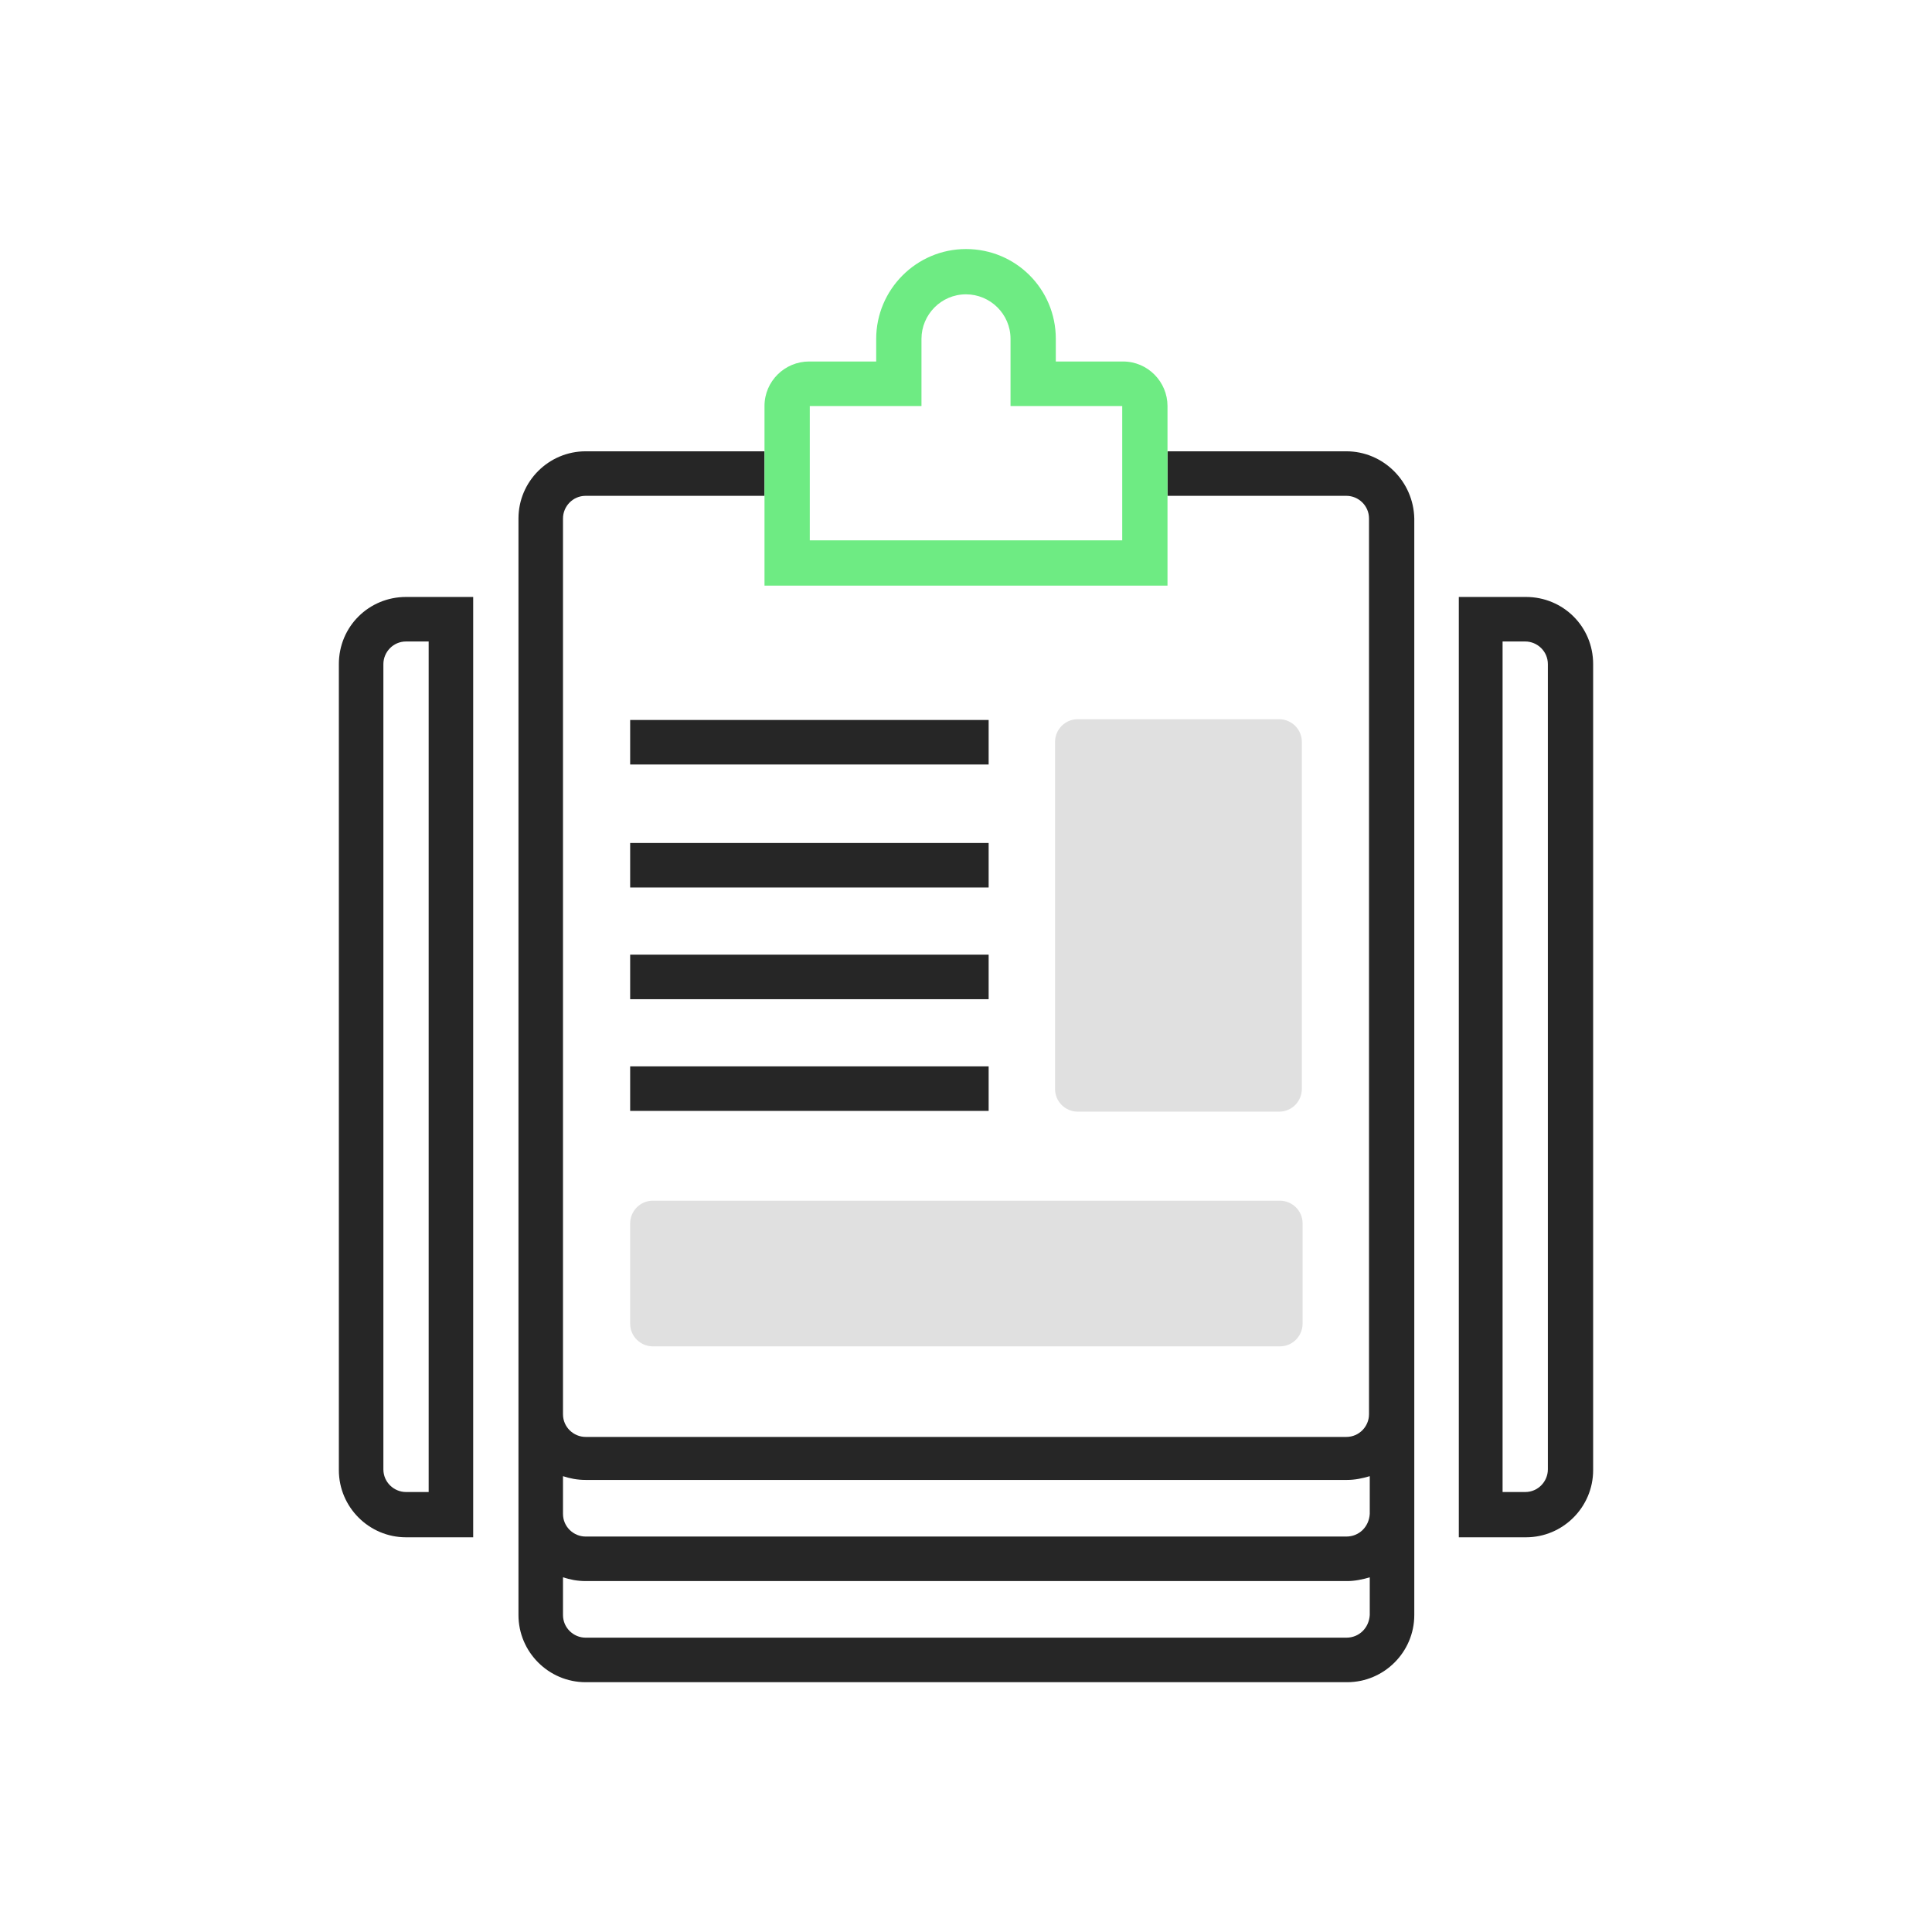
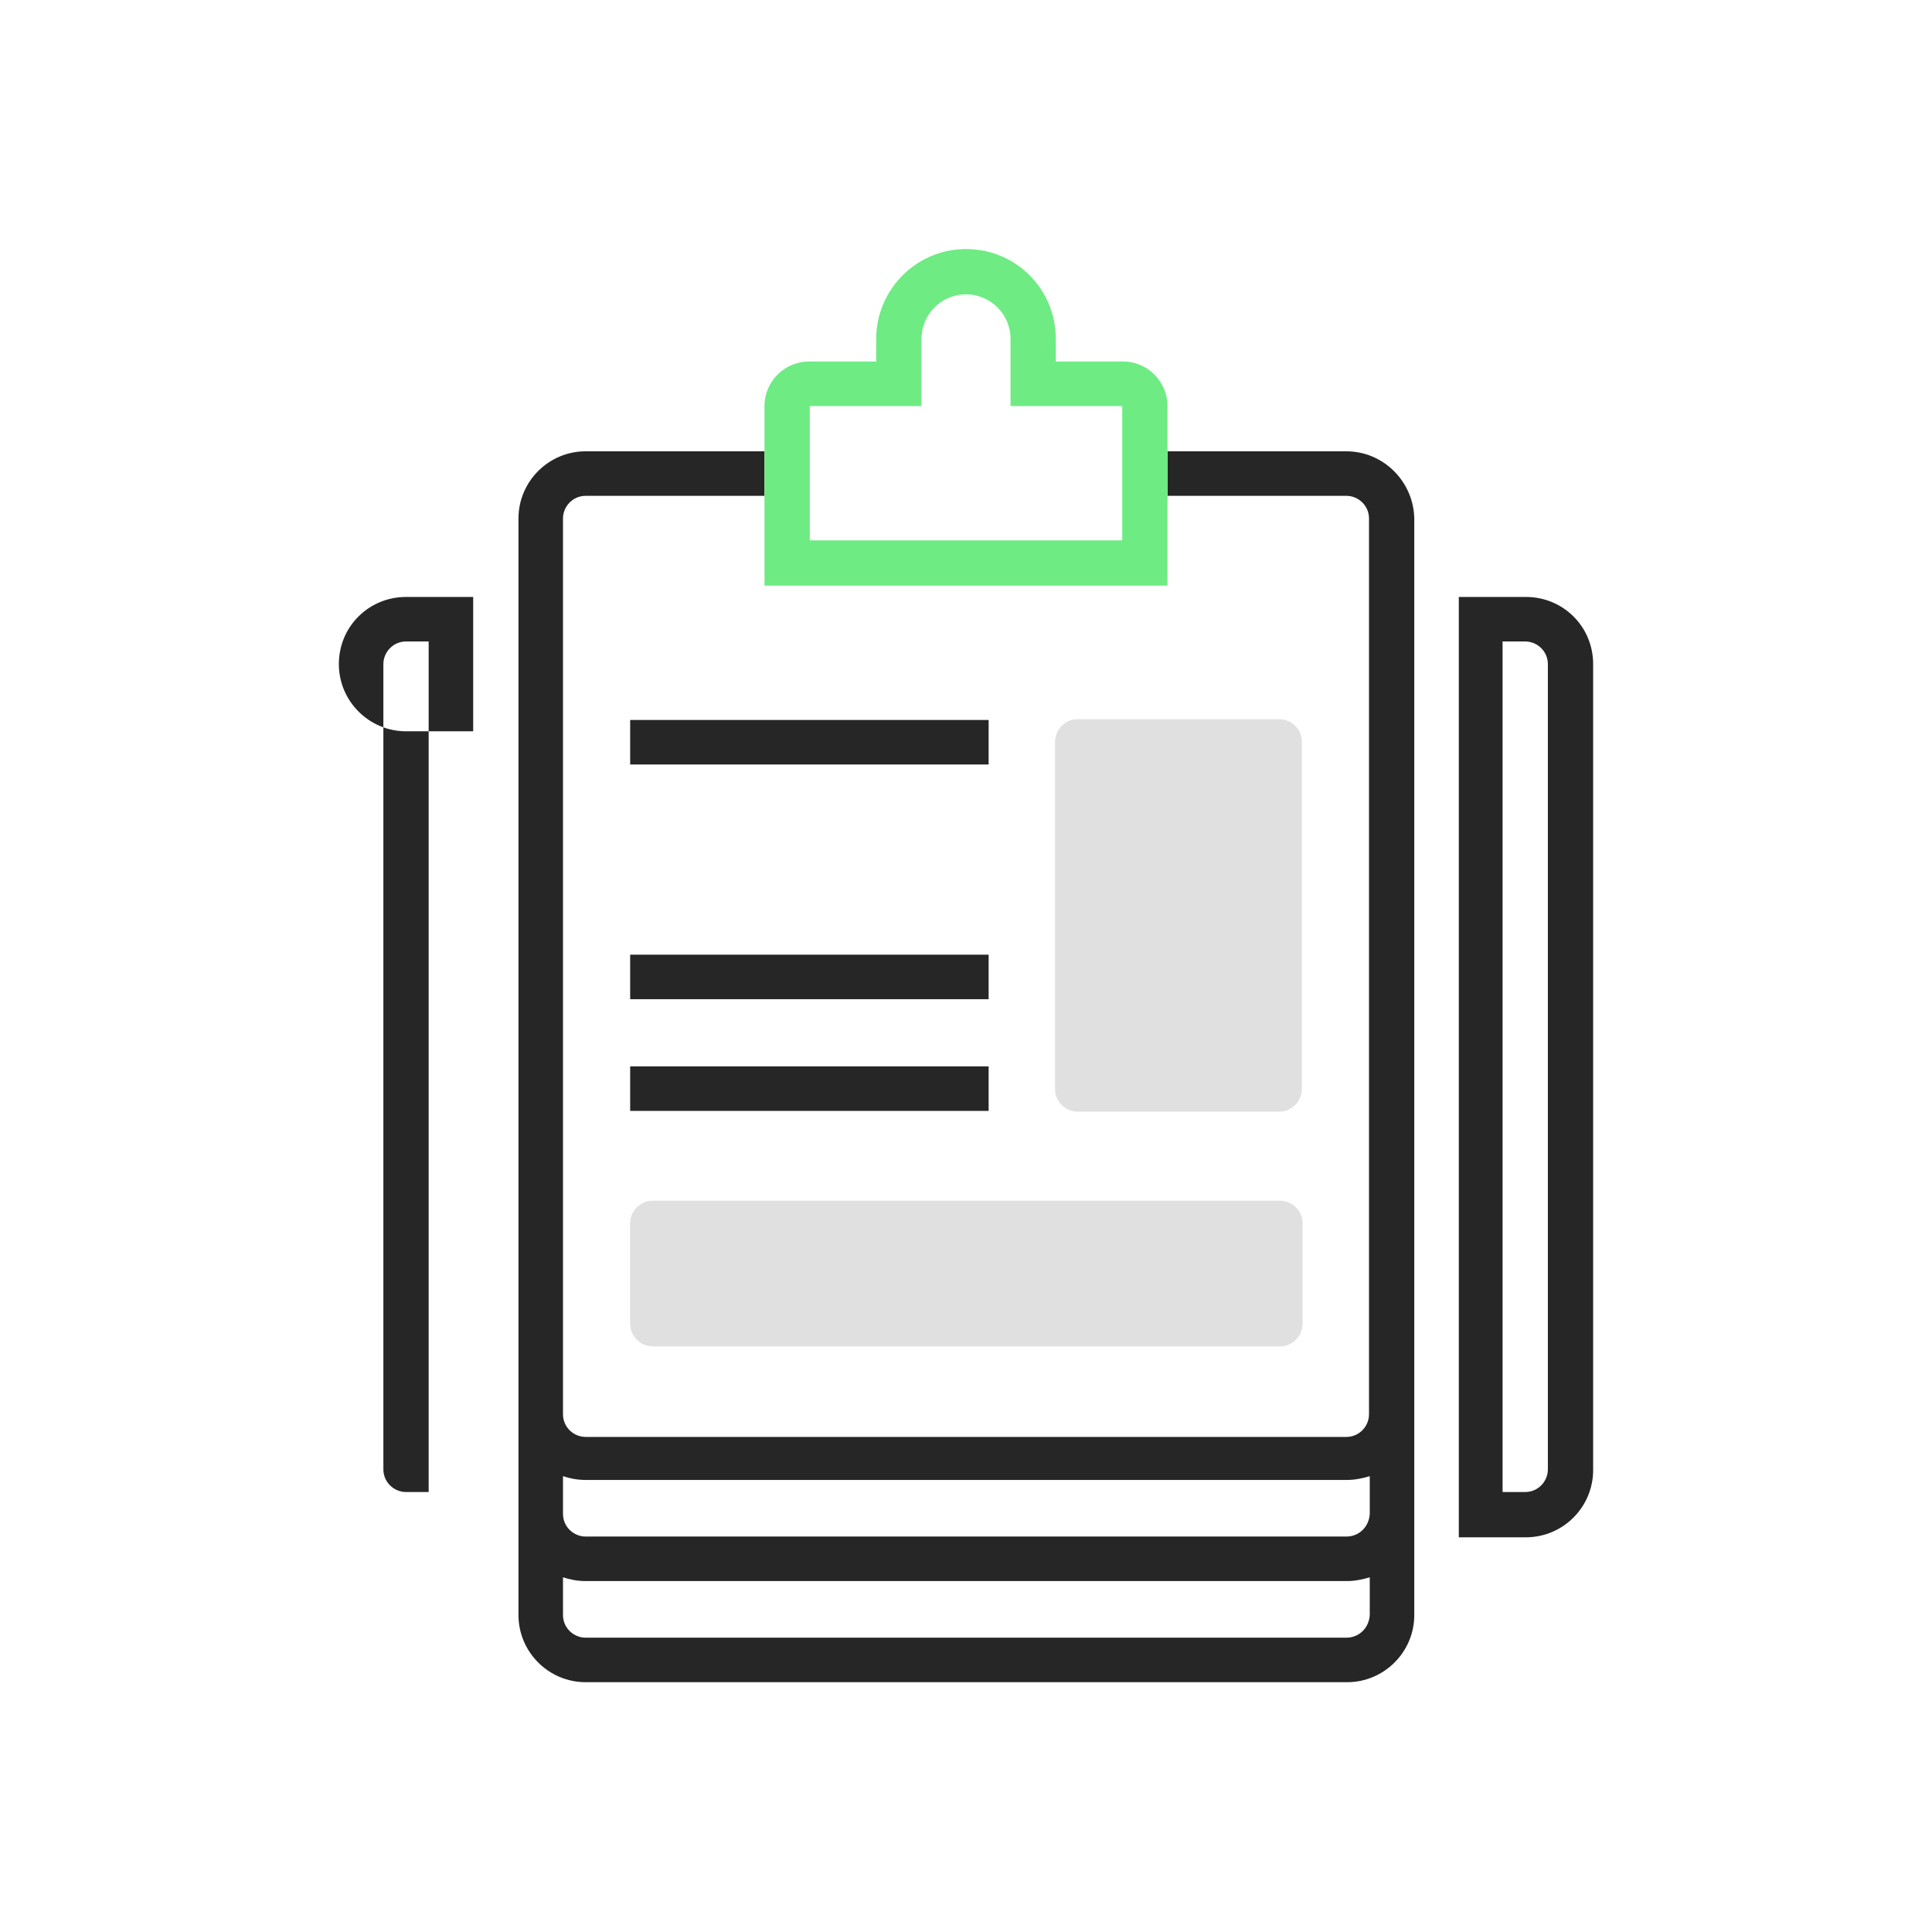
<svg xmlns="http://www.w3.org/2000/svg" version="1.1" id="Layer_2" x="0px" y="0px" viewBox="0 0 256 256" style="enable-background:new 0 0 256 256;" xml:space="preserve">
  <style type="text/css">
	.st0{fill:#262626;}
	.st1{fill:#E0E0E0;}
	.st2{fill:#6EEB83;}
</style>
  <g>
    <g>
-       <path class="st0" d="M44.9,88v106.8c0,4.9,4,8.9,8.9,8.9h8.9V79.1h-8.9C48.9,79.1,44.9,83,44.9,88z M56.8,197.7h-3    c-1.6,0-3-1.3-3-3V88c0-1.6,1.3-3,3-3h3V197.7z" />
+       <path class="st0" d="M44.9,88c0,4.9,4,8.9,8.9,8.9h8.9V79.1h-8.9C48.9,79.1,44.9,83,44.9,88z M56.8,197.7h-3    c-1.6,0-3-1.3-3-3V88c0-1.6,1.3-3,3-3h3V197.7z" />
      <path class="st0" d="M178.4,59.8h-23.7v5.9h23.7c1.6,0,3,1.3,3,3v118.7c0,1.6-1.3,3-3,3H77.6c-1.6,0-3-1.3-3-3V68.7    c0-1.6,1.3-3,3-3h23.7v-5.9H77.6c-4.9,0-8.9,4-8.9,8.9V214c0,4.9,4,8.9,8.9,8.9h100.9c4.9,0,8.9-4,8.9-8.9V68.7    C187.3,63.8,183.3,59.8,178.4,59.8z M178.4,217H77.6c-1.6,0-3-1.3-3-3v-5c0.9,0.3,1.9,0.5,3,0.5h100.9c1,0,2-0.2,3-0.5v5    C181.4,215.7,180.1,217,178.4,217z M178.4,203.6H77.6c-1.6,0-3-1.3-3-3v-5c0.9,0.3,1.9,0.5,3,0.5h100.9c1,0,2-0.2,3-0.5v5    C181.4,202.3,180.1,203.6,178.4,203.6z" />
      <path class="st0" d="M202.2,79.1h-8.9v124.6h8.9c4.9,0,8.9-4,8.9-8.9V88C211.1,83,207.1,79.1,202.2,79.1z M205.1,194.7    c0,1.6-1.3,3-3,3h-3V85h3c1.6,0,3,1.3,3,3V194.7z" />
      <rect x="83.5" y="95.4" class="st0" width="47.5" height="5.9" />
      <rect x="83.5" y="141.3" class="st0" width="47.5" height="5.9" />
      <rect x="83.5" y="126.5" class="st0" width="47.5" height="5.9" />
-       <rect x="83.5" y="111.7" class="st0" width="47.5" height="5.9" />
    </g>
    <g>
      <path class="st1" d="M83.5,162.1c0-1.6,1.3-3,3-3h83.1c1.6,0,3,1.3,3,3v13.3c0,1.6-1.3,3-3,3H86.5c-1.6,0-3-1.3-3-3V162.1z" />
      <path class="st1" d="M172.5,144.3c0,1.6-1.3,3-3,3h-26.7c-1.6,0-3-1.3-3-3v-46c0-1.6,1.3-3,3-3h26.7c1.6,0,3,1.3,3,3V144.3z" />
    </g>
    <g>
      <path class="st2" d="M154.7,77.6h-53.4V53.8c0-3.3,2.7-5.9,5.9-5.9h8.9v-3c0-6.5,5.3-11.9,11.9-11.9s11.9,5.3,11.9,11.9v3h8.9    c3.3,0,5.9,2.7,5.9,5.9V77.6z M107.2,71.6h41.5V53.8h-14.8v-8.9c0-3.3-2.7-5.9-5.9-5.9c-3.3,0-5.9,2.7-5.9,5.9v8.9h-14.8V71.6z" />
    </g>
  </g>
</svg>